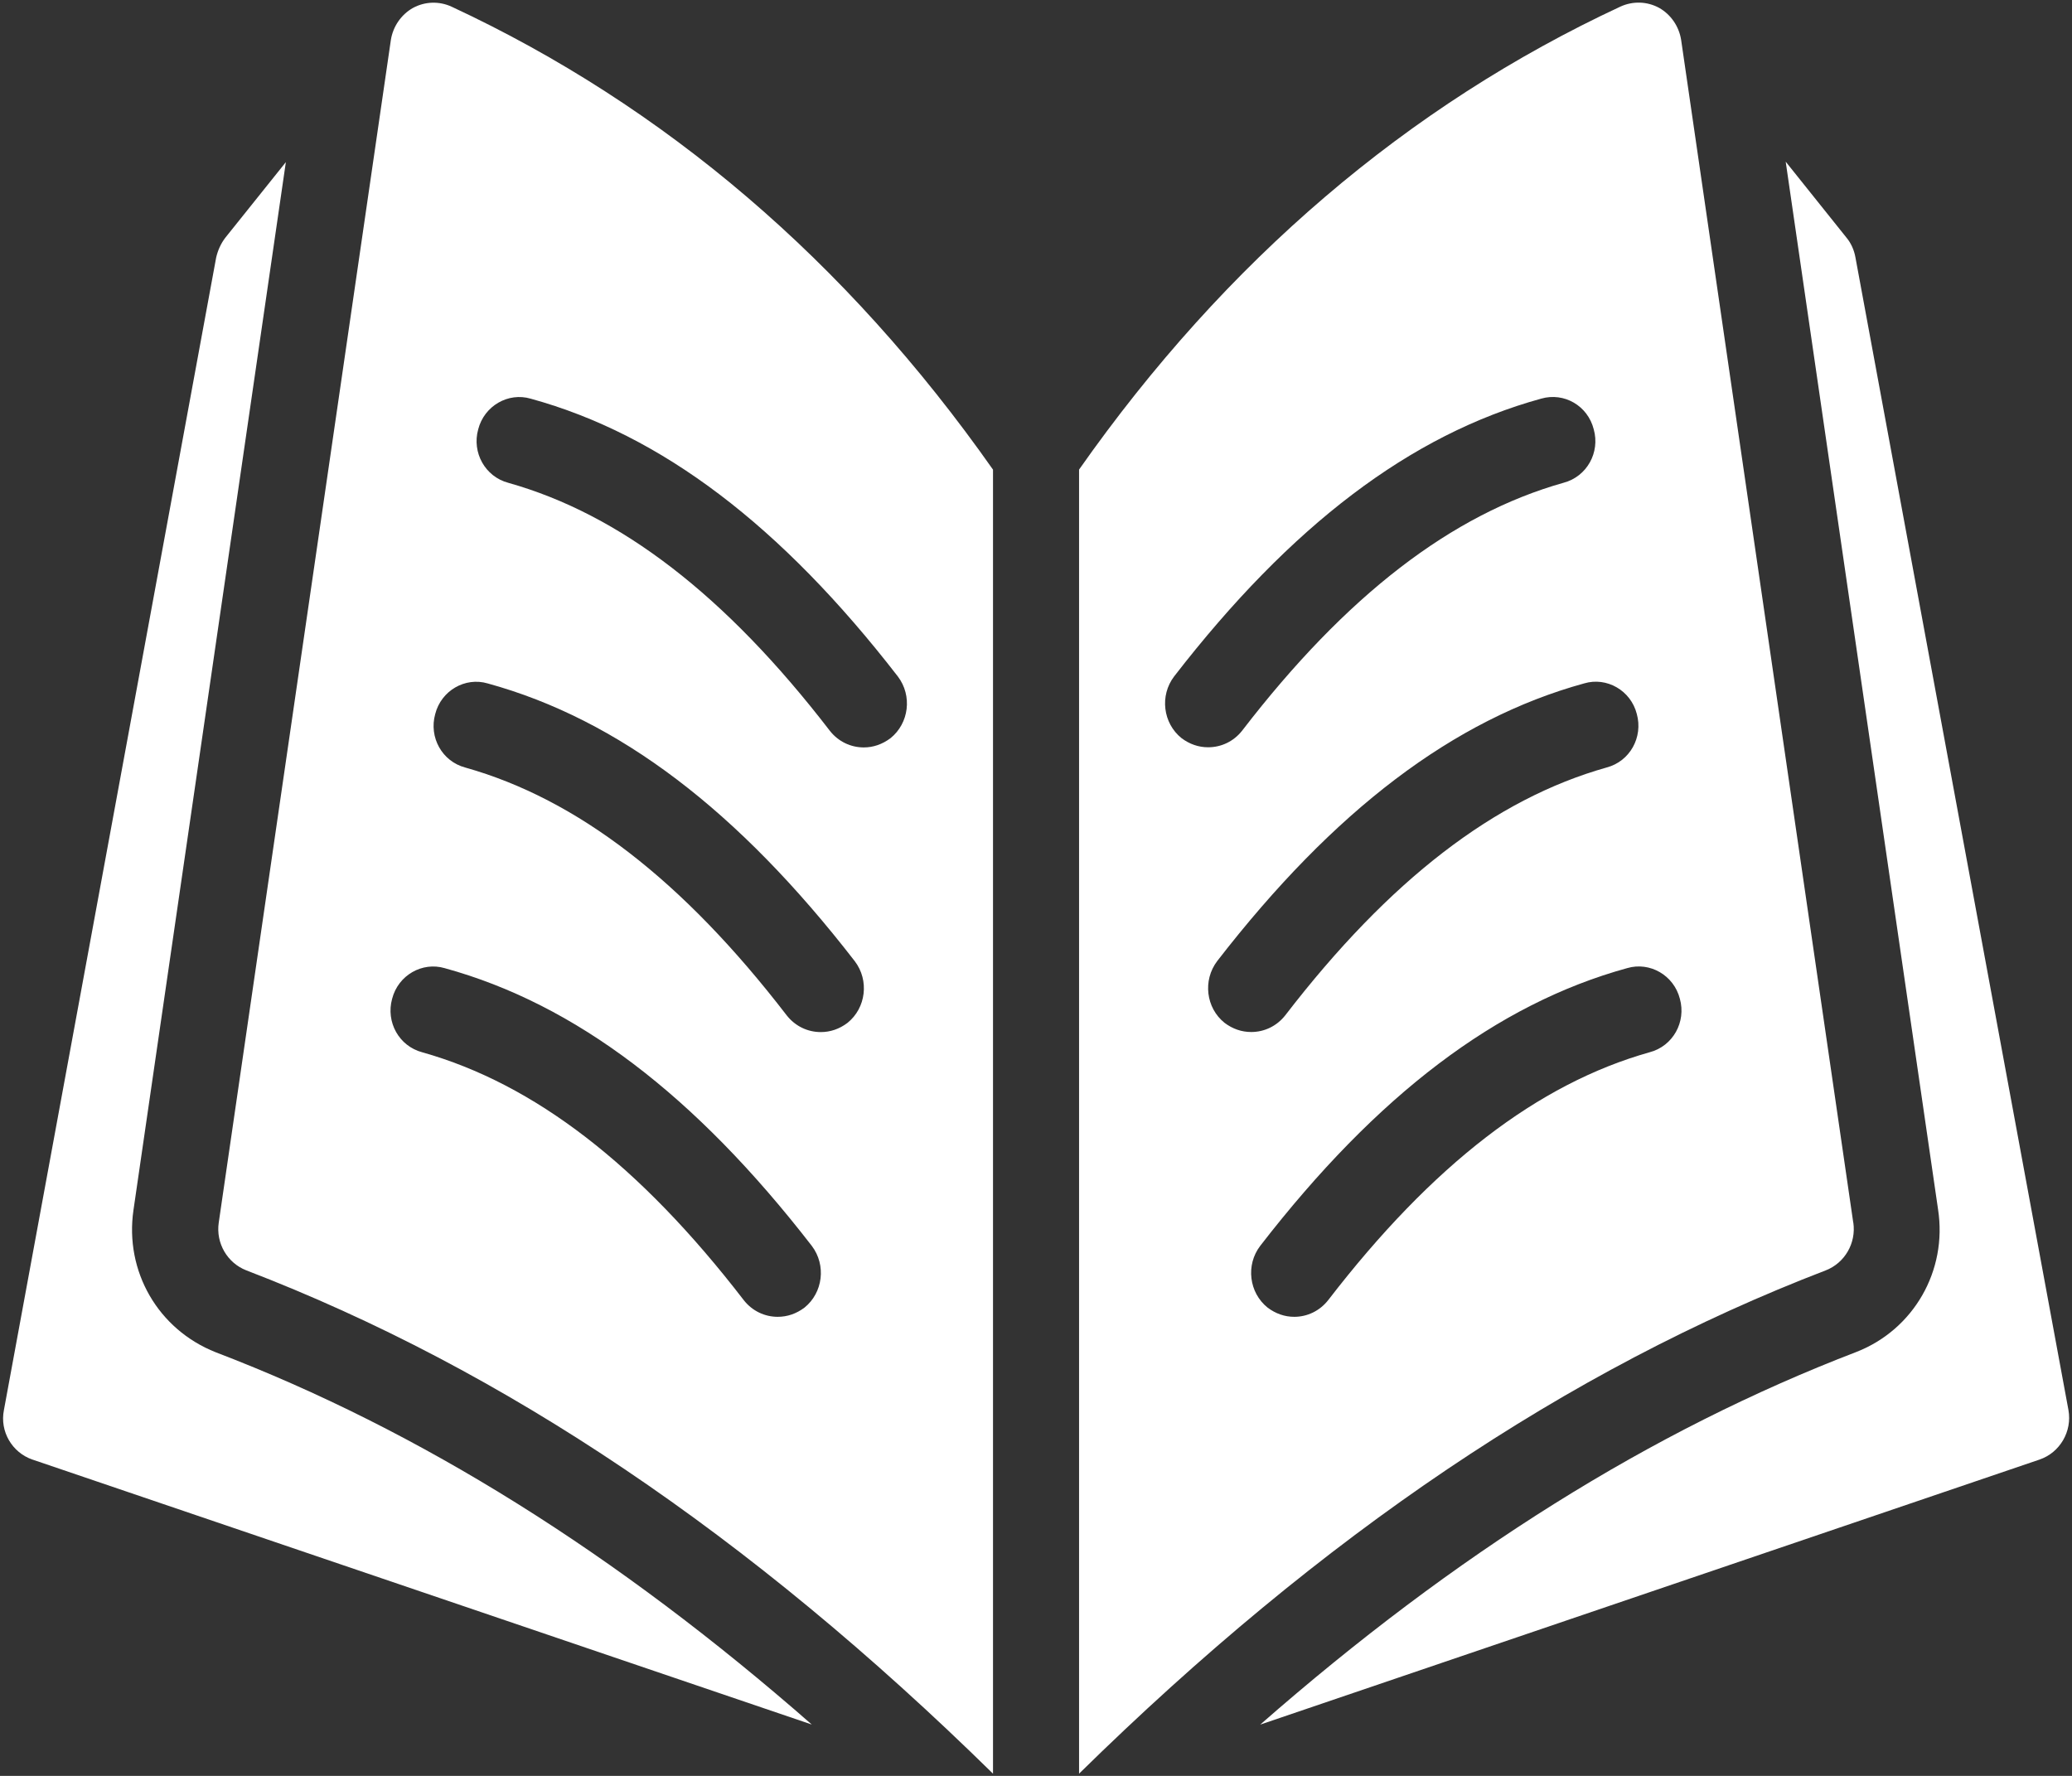
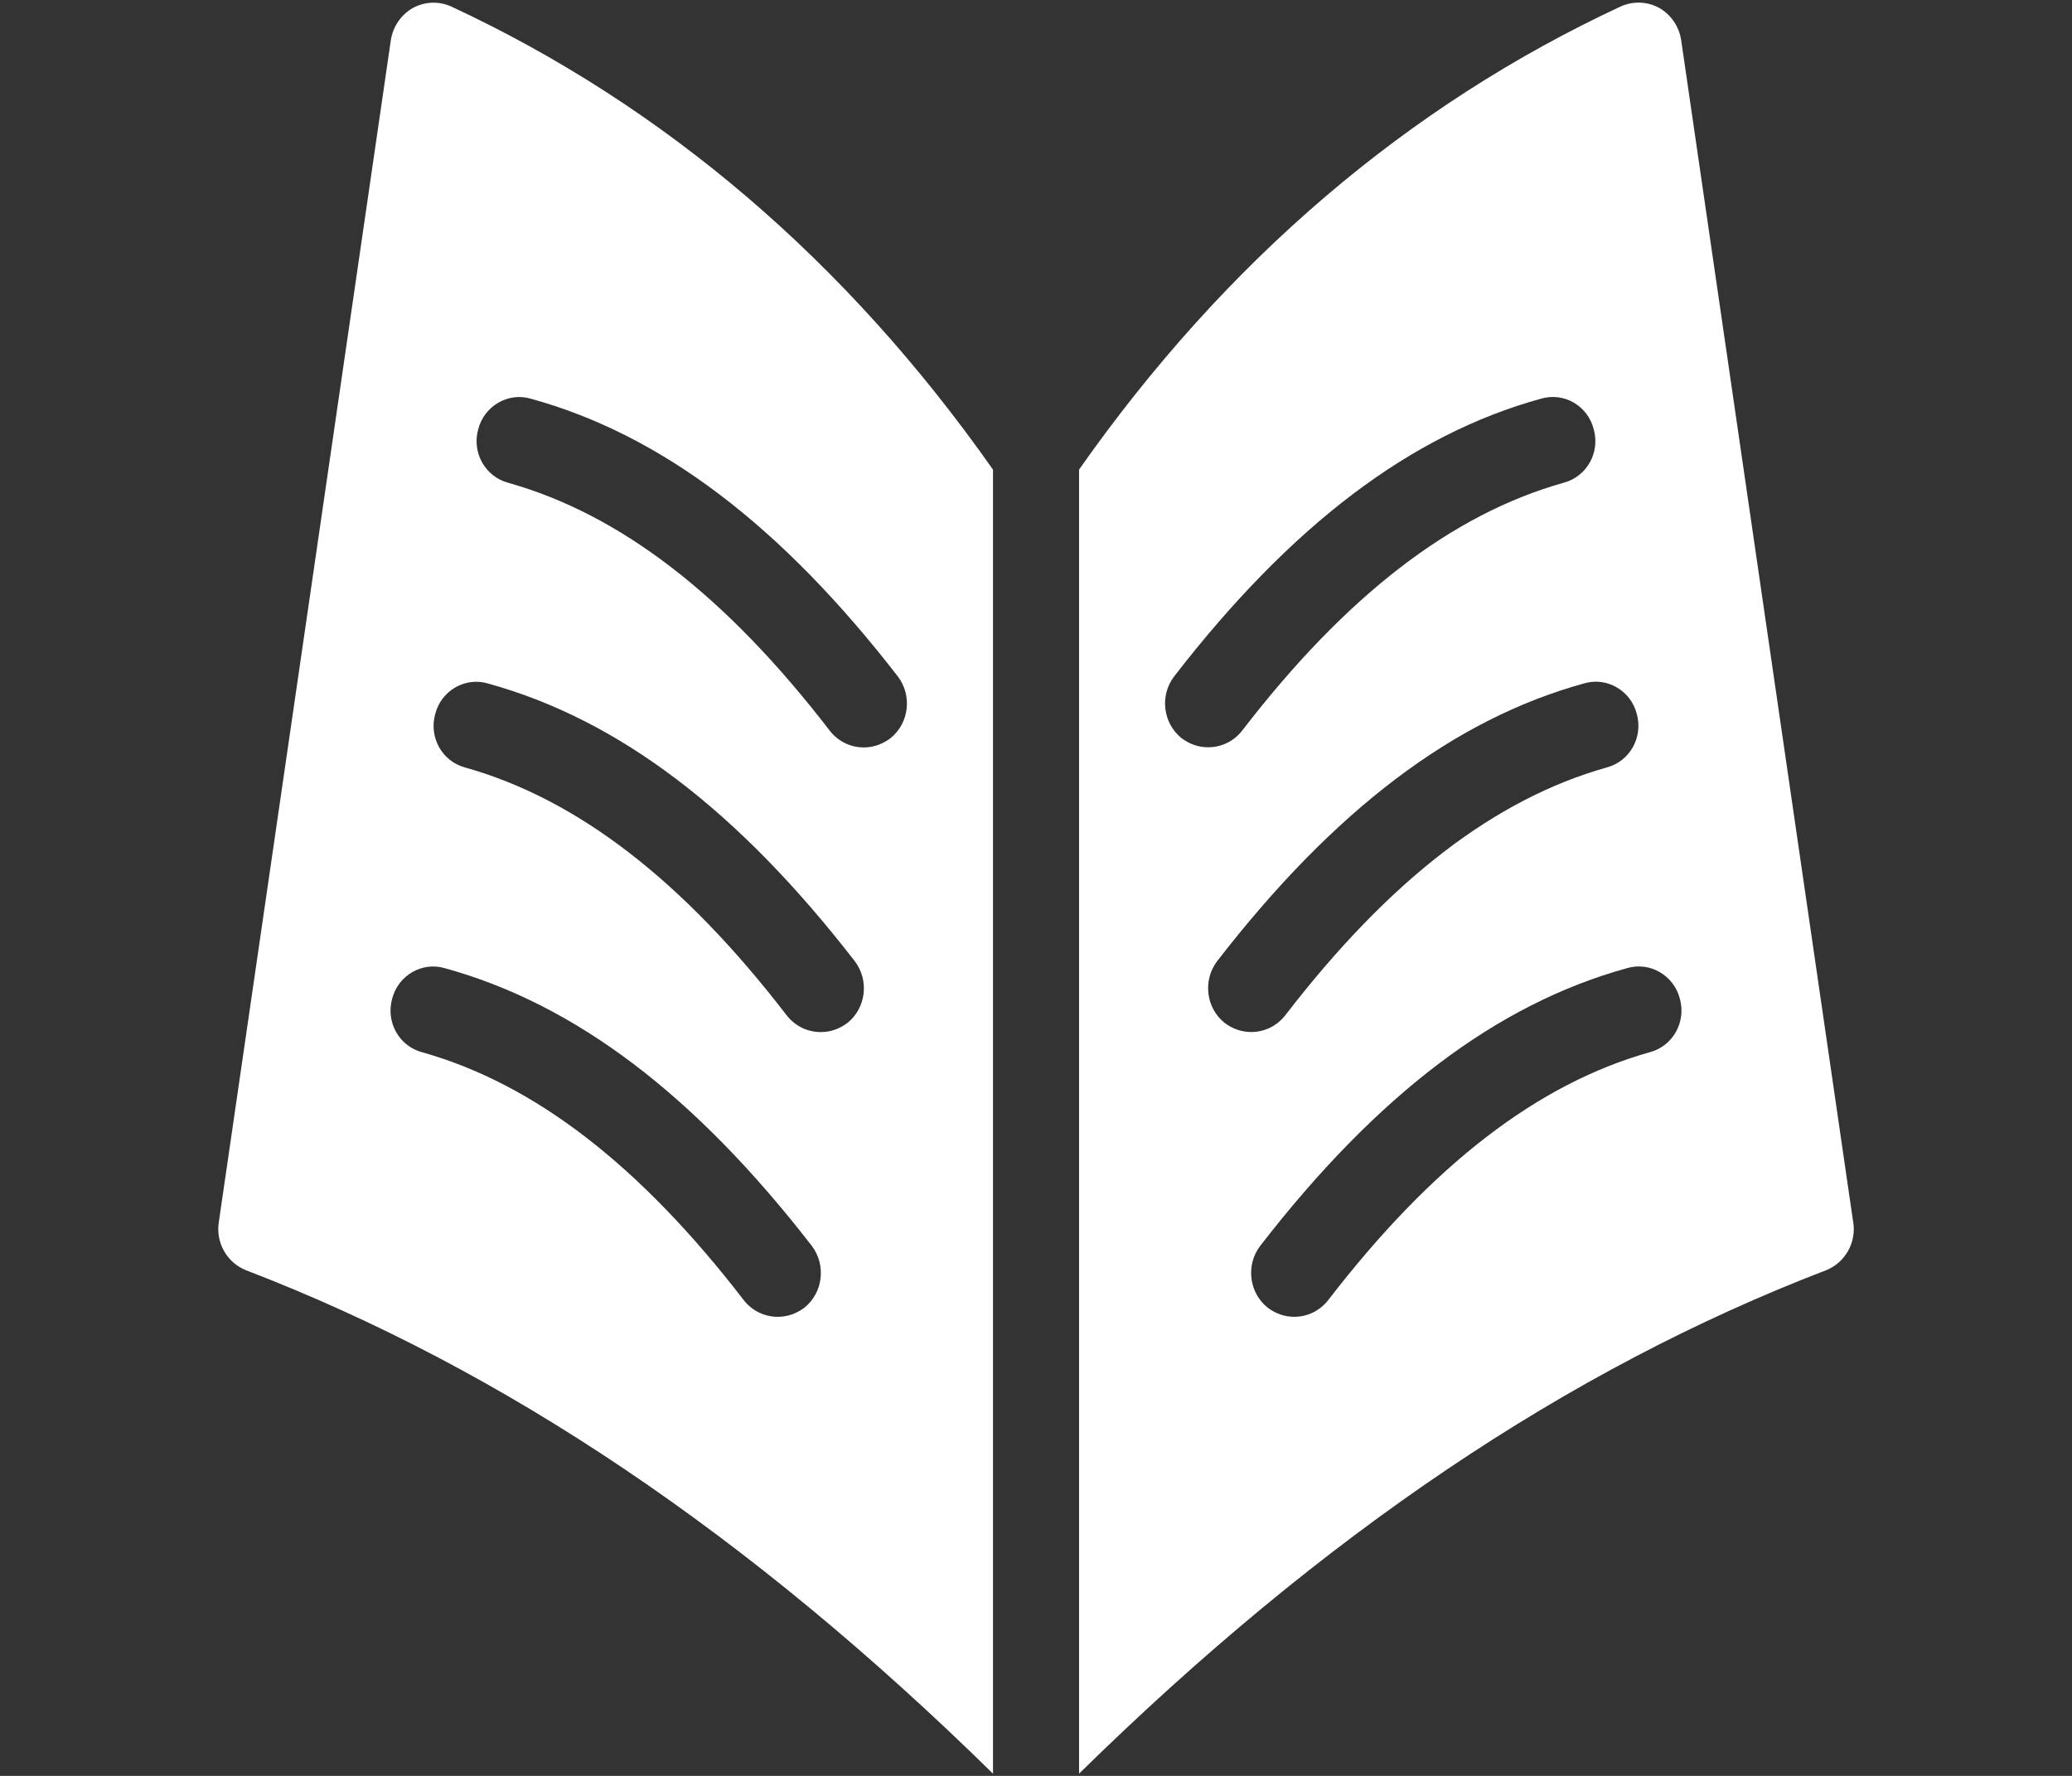
<svg xmlns="http://www.w3.org/2000/svg" width="28" height="24" viewBox="0 0 28 24" fill="none">
  <rect x="0" y="0" width="28" height="24" fill="#333333" stroke="none" />
  <path d="M25.044 16.523L22.718 0.539C22.689 0.356 22.579 0.196 22.422 0.107C22.259 0.018 22.067 0.012 21.898 0.089C19.025 1.427 16.565 3.523 14.582 6.346V23.97C17.879 20.732 21.189 18.506 24.673 17.168C24.929 17.068 25.085 16.801 25.045 16.523L25.044 16.523ZM15.966 9.975C15.716 9.774 15.669 9.401 15.867 9.141C17.443 7.104 19.06 5.873 20.828 5.387C21.136 5.299 21.456 5.482 21.537 5.802C21.625 6.115 21.444 6.441 21.13 6.524C19.618 6.95 18.193 8.045 16.786 9.874C16.67 10.022 16.501 10.099 16.326 10.099C16.198 10.099 16.076 10.058 15.966 9.975L15.966 9.975ZM16.548 13.823C16.297 13.622 16.251 13.249 16.449 12.988C18.025 10.952 19.642 9.721 21.41 9.235C21.712 9.146 22.038 9.33 22.119 9.649C22.206 9.963 22.026 10.289 21.712 10.372C20.2 10.798 18.775 11.893 17.368 13.722C17.251 13.87 17.083 13.947 16.908 13.947C16.78 13.947 16.658 13.906 16.548 13.823L16.548 13.823ZM22.294 14.22C20.781 14.646 19.357 15.741 17.949 17.57C17.833 17.718 17.664 17.796 17.49 17.796C17.361 17.796 17.239 17.754 17.129 17.671C16.879 17.47 16.832 17.097 17.03 16.837C18.606 14.8 20.223 13.569 21.991 13.083C22.294 12.995 22.619 13.178 22.701 13.498C22.788 13.811 22.608 14.137 22.294 14.22L22.294 14.22Z" fill="white" />
-   <path d="M0.438 19.725L10.97 23.306C8.336 20.998 5.684 19.334 2.915 18.275C2.136 17.967 1.682 17.18 1.804 16.351L3.863 2.191L3.043 3.215C2.985 3.292 2.944 3.381 2.921 3.481L0.053 19.056C-0.005 19.346 0.164 19.63 0.437 19.725L0.438 19.725Z" fill="white" />
-   <path d="M25.091 18.269C22.311 19.335 19.665 20.998 17.03 23.307L27.562 19.725C27.836 19.631 28.004 19.346 27.952 19.056L25.073 3.476C25.056 3.381 25.015 3.286 24.951 3.21L24.131 2.185L26.19 16.345C26.318 17.174 25.859 17.967 25.091 18.269L25.091 18.269Z" fill="white" />
  <path d="M3.328 17.168C6.811 18.506 10.121 20.732 13.419 23.97V6.347C11.435 3.524 8.975 1.428 6.102 0.09C5.934 0.013 5.742 0.019 5.579 0.108C5.422 0.197 5.311 0.357 5.282 0.54L2.956 16.523C2.915 16.801 3.072 17.068 3.328 17.168L3.328 17.168ZM6.462 5.803C6.544 5.483 6.869 5.299 7.172 5.388C8.94 5.874 10.557 7.105 12.133 9.142C12.331 9.402 12.284 9.775 12.034 9.976C11.923 10.059 11.801 10.101 11.673 10.101C11.499 10.101 11.33 10.024 11.214 9.876C9.806 8.046 8.382 6.951 6.869 6.525C6.556 6.442 6.375 6.116 6.462 5.803L6.462 5.803ZM5.881 9.651C5.962 9.331 6.288 9.147 6.59 9.236C8.359 9.722 9.975 10.953 11.551 12.99C11.749 13.25 11.703 13.623 11.452 13.824C11.342 13.907 11.22 13.948 11.092 13.948C10.917 13.948 10.749 13.871 10.632 13.723C9.225 11.894 7.8 10.799 6.288 10.373C5.974 10.29 5.794 9.964 5.881 9.651L5.881 9.651ZM5.299 13.498C5.381 13.179 5.706 12.995 6.009 13.084C7.777 13.57 9.394 14.801 10.97 16.837C11.168 17.098 11.121 17.471 10.871 17.672C10.76 17.755 10.638 17.796 10.51 17.796C10.336 17.796 10.167 17.719 10.051 17.571C8.643 15.742 7.218 14.647 5.706 14.221C5.392 14.138 5.212 13.812 5.299 13.498L5.299 13.498Z" fill="white" />
</svg>